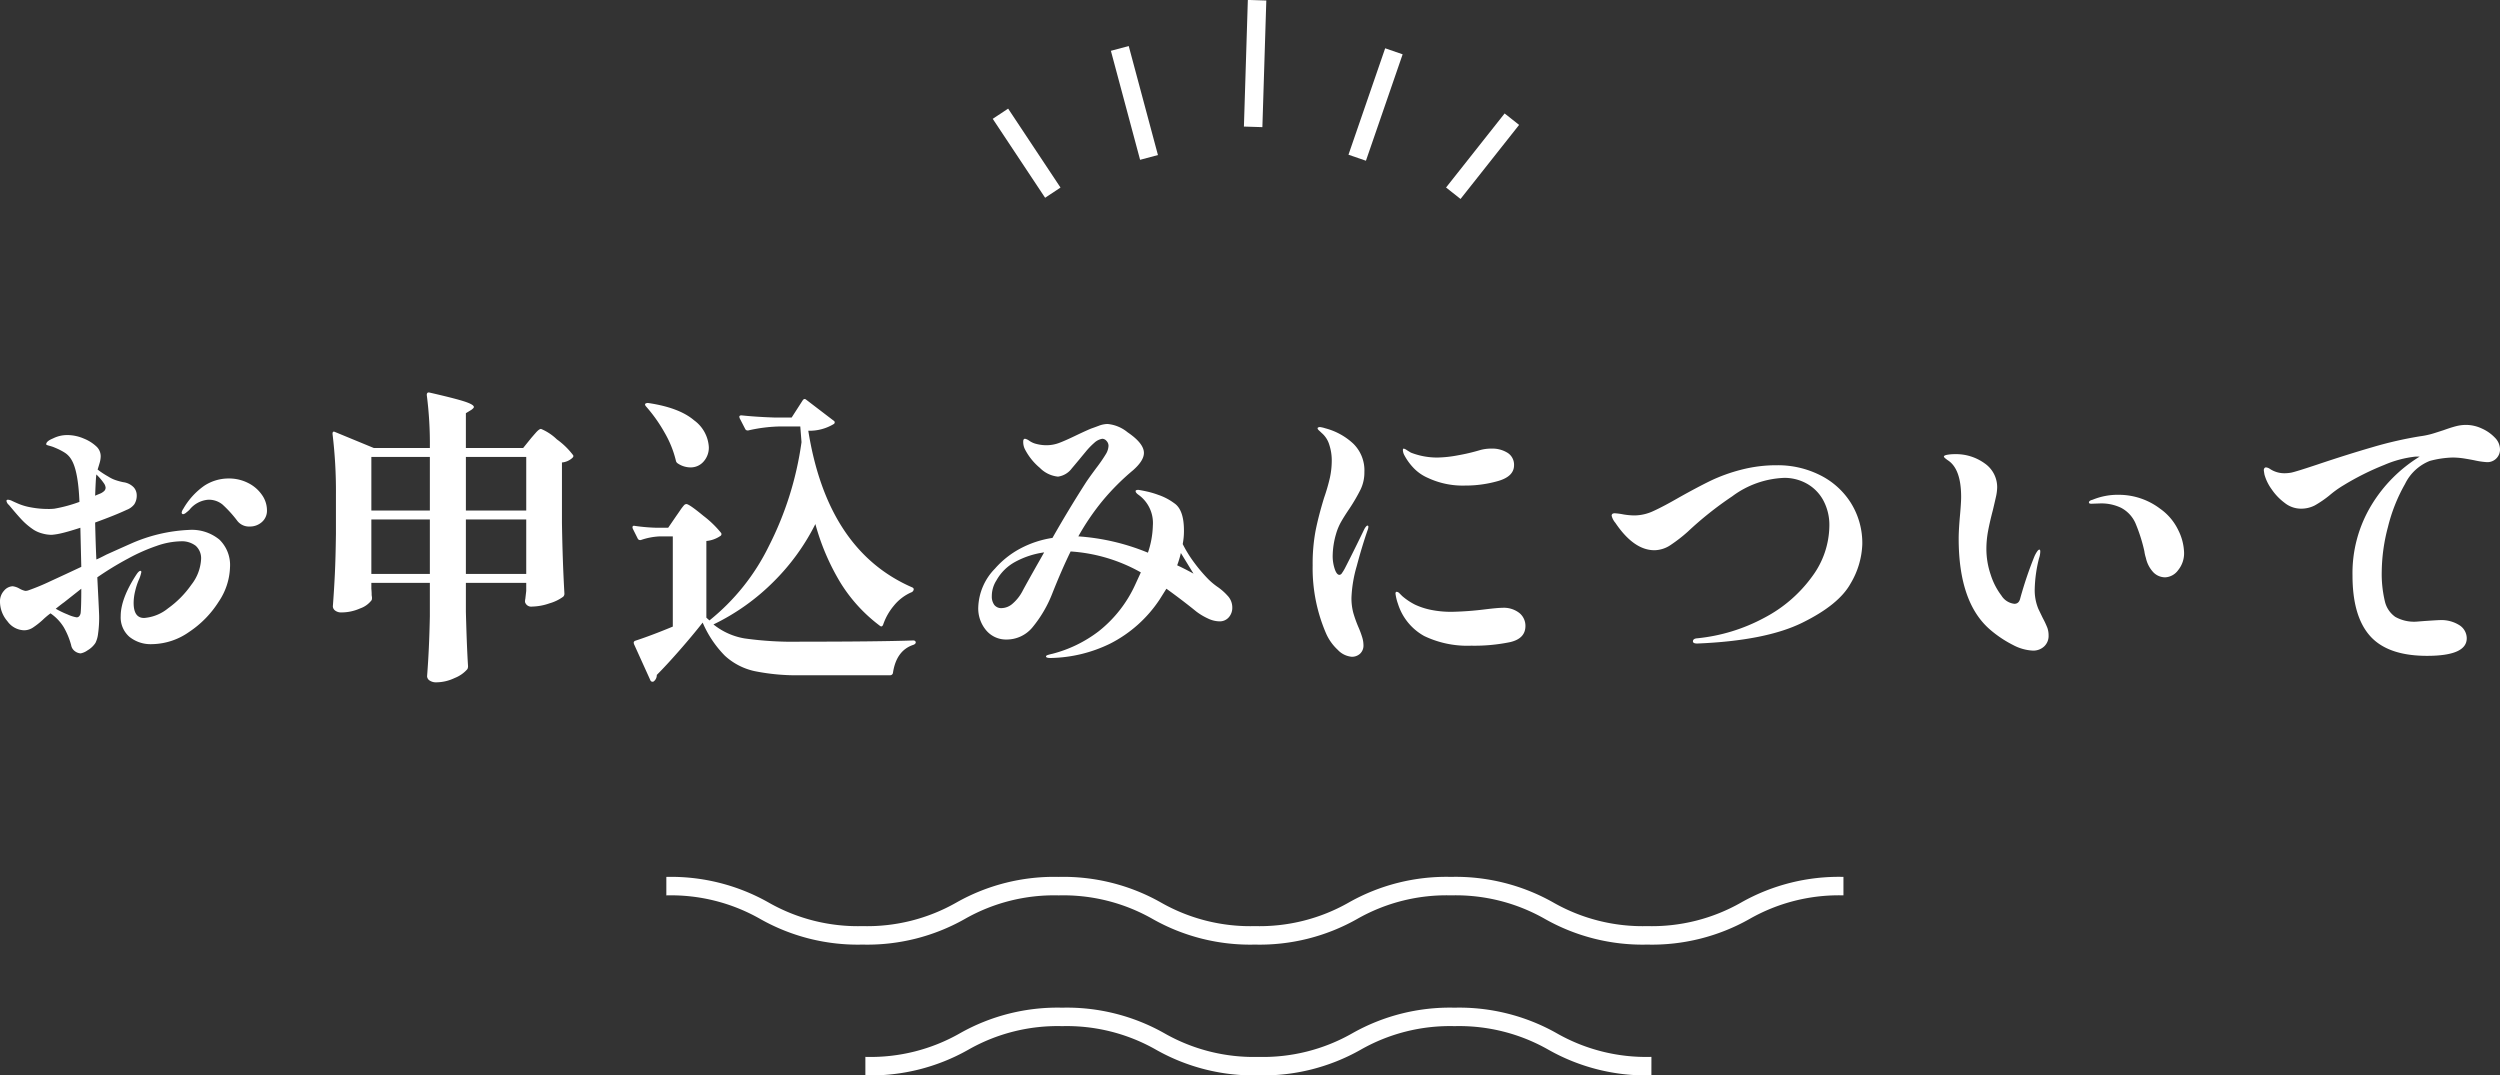
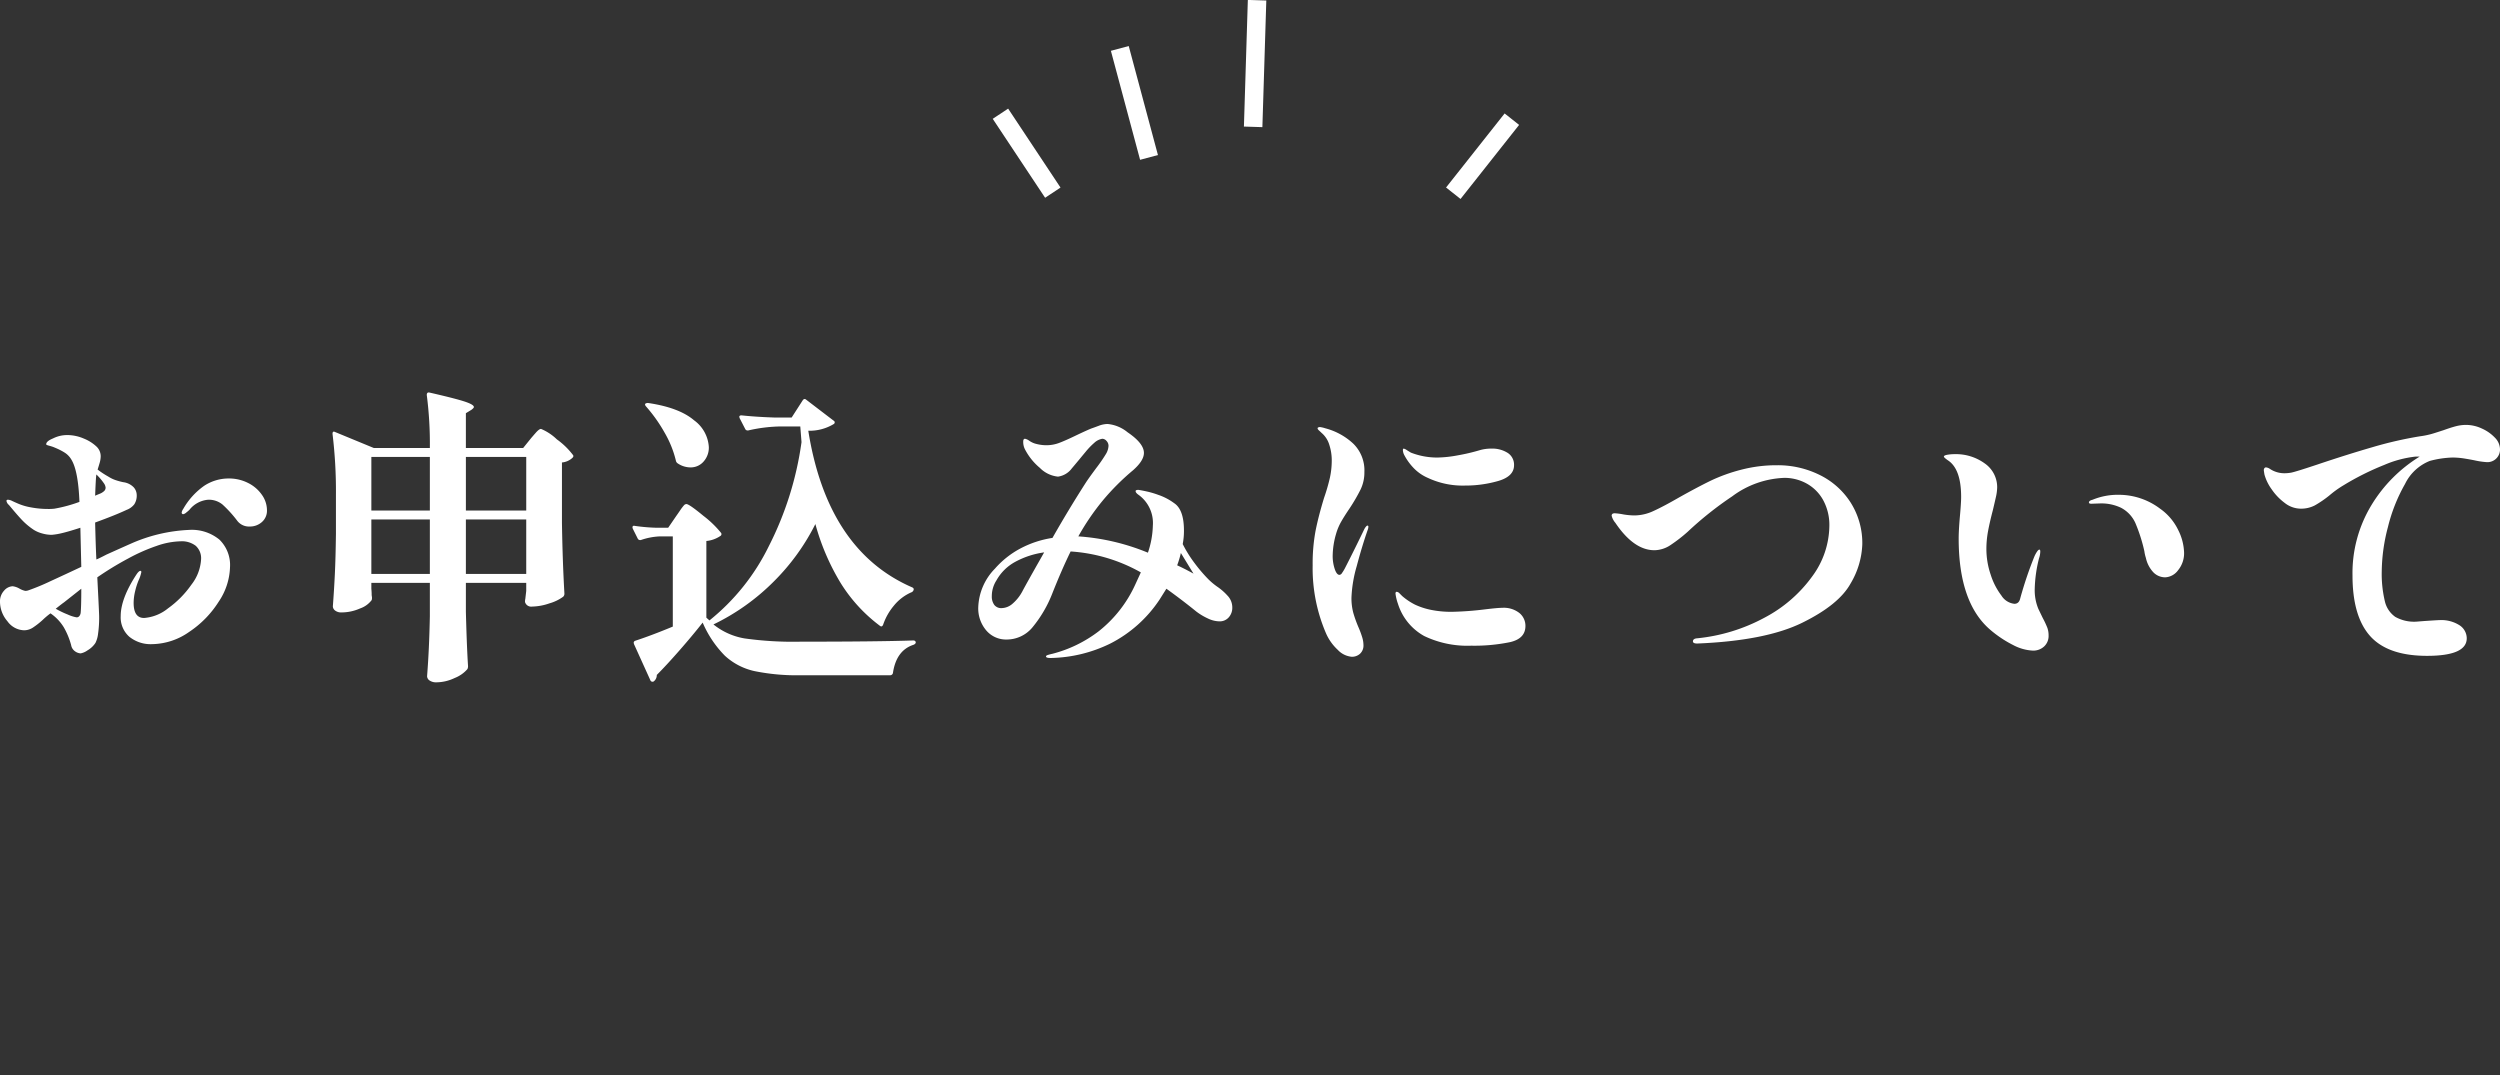
<svg xmlns="http://www.w3.org/2000/svg" width="405.95" height="174.627" viewBox="0 0 405.95 174.627">
  <rect x="0" y="0" width="405.95" height="174.627" fill="#333333" stroke="none" />
  <defs>
    <style>.a{fill:#fff;}.b{clip-path:url(#a);}</style>
    <clipPath id="a">
      <rect class="a" width="191.144" height="32.245" transform="translate(0 0)" />
    </clipPath>
  </defs>
  <g transform="translate(-171.8 -6021)">
    <path class="a" d="M-173.5-20.3a7.05,7.05,0,0,1,4.925,1.575,5.753,5.753,0,0,1,1.725,4.475,10.558,10.558,0,0,1-1.85,5.625,16.4,16.4,0,0,1-4.8,4.9,10.682,10.682,0,0,1-6,1.975,5.489,5.489,0,0,1-3.7-1.2,4.175,4.175,0,0,1-1.4-3.35q0-2.85,2.55-6.75.4-.6.65-.6.15,0,.15.2a5.717,5.717,0,0,1-.45,1.35,11.144,11.144,0,0,0-.55,1.725,8.143,8.143,0,0,0-.25,1.925q0,2.45,1.7,2.45a7,7,0,0,0,3.9-1.575,15.828,15.828,0,0,0,3.775-3.825,7.356,7.356,0,0,0,1.575-4.1,2.724,2.724,0,0,0-.875-2.225,3.693,3.693,0,0,0-2.425-.725,12.508,12.508,0,0,0-3.925.75,29.639,29.639,0,0,0-4.625,2.05,51.006,51.006,0,0,0-5,3.05l.1,2q.2,3.9.2,4.35a18.381,18.381,0,0,1-.175,2.8,4.454,4.454,0,0,1-.425,1.5,3.852,3.852,0,0,1-1.275,1.2,2.906,2.906,0,0,1-1.125.5,1.7,1.7,0,0,1-.9-.325,1.542,1.542,0,0,1-.65-1.025,12.126,12.126,0,0,0-1.2-2.9A7.484,7.484,0,0,0-196-6.75a11.948,11.948,0,0,0-1.25,1.05,12.806,12.806,0,0,1-1.625,1.275A2.632,2.632,0,0,1-200.3-4,3.455,3.455,0,0,1-203-5.475,4.877,4.877,0,0,1-204.2-8.6a2.553,2.553,0,0,1,.675-1.85,1.938,1.938,0,0,1,1.375-.7,2.883,2.883,0,0,1,1.1.375,3.215,3.215,0,0,0,.95.375,1.468,1.468,0,0,0,.55-.1A35.894,35.894,0,0,0-196-11.975q2.45-1.125,5-2.325l-.15-6.35q-1.85.6-2.9.85a10.78,10.78,0,0,1-1.75.3,5.715,5.715,0,0,1-1.55-.225,5.063,5.063,0,0,1-1.35-.575,11.1,11.1,0,0,1-1.825-1.5q-.775-.8-2.225-2.55a1.093,1.093,0,0,1-.4-.65q0-.2.25-.2a1.719,1.719,0,0,1,.675.2q.425.2.775.35a9.378,9.378,0,0,0,2.325.7,14.943,14.943,0,0,0,2.675.25,7.929,7.929,0,0,0,1.1-.05,23.132,23.132,0,0,0,4.05-1.1q-.2-5.05-1.3-6.85a3.321,3.321,0,0,0-1.1-1.15,9.866,9.866,0,0,0-1.225-.65q-.575-.25-.725-.3-.3-.1-.675-.2t-.375-.2q0-.5,1.1-.95a5.079,5.079,0,0,1,2.3-.55,6.78,6.78,0,0,1,2.725.575,6.52,6.52,0,0,1,2.025,1.275,2.154,2.154,0,0,1,.7,1.65,4.112,4.112,0,0,1-.2,1.125q-.2.675-.3.975a14.366,14.366,0,0,0,1.75,1.15,5.4,5.4,0,0,0,1.125.55,10.744,10.744,0,0,0,1.275.35,2.846,2.846,0,0,1,1.725.85A1.933,1.933,0,0,1-182-26a2.6,2.6,0,0,1-.4,1.55,2.825,2.825,0,0,1-1.25.9q-1.8.85-5.1,2.05v.15q.1,4,.2,5.85.3-.1,1.65-.8,3.45-1.55,3.8-1.7A26.086,26.086,0,0,1-173.5-20.3Zm-13.85-7.6a9.036,9.036,0,0,0-1.2-1.4q-.1.6-.2,3.45.2-.1.7-.3a2.226,2.226,0,0,0,.75-.45.765.765,0,0,0,.25-.55A1.458,1.458,0,0,0-187.35-27.9Zm20.3-.75a6.791,6.791,0,0,1,3.125.725A5.928,5.928,0,0,1-161.675-26a4.351,4.351,0,0,1,.825,2.5,2.436,2.436,0,0,1-.825,1.925,2.891,2.891,0,0,1-1.975.725,2.384,2.384,0,0,1-2-.9,19.256,19.256,0,0,0-2.425-2.675A3.5,3.5,0,0,0-170.4-25.2a4.335,4.335,0,0,0-3.05,1.65,6.089,6.089,0,0,1-.5.425,1.065,1.065,0,0,1-.5.275.24.24,0,0,1-.175-.075.24.24,0,0,1-.075-.175,1.33,1.33,0,0,1,.25-.6,11.608,11.608,0,0,1,3.425-3.775A7.2,7.2,0,0,1-167.05-28.65ZM-191.1-6.85q.1-1,.1-3.9l-2.85,2.25q-.1.05-1.3,1a14.6,14.6,0,0,0,1.975.95,5.619,5.619,0,0,0,1.425.45.545.545,0,0,0,.425-.2A1.039,1.039,0,0,0-191.1-6.85Zm73.1-28.3q.25-.3.8-.925t.85-.625a8.309,8.309,0,0,1,2.575,1.7,12.148,12.148,0,0,1,2.625,2.55q.15.2-.1.45a2.876,2.876,0,0,1-1.7.75v9.85q.1,6.25.4,11.45a.678.678,0,0,1-.2.5,7.043,7.043,0,0,1-2.225,1.075,9.048,9.048,0,0,1-2.825.525,1.034,1.034,0,0,1-1.15-.75,2.1,2.1,0,0,1,.05-.5l.15-1.3v-1.3h-9.8V-7q.15,5.8.35,8.8a1.113,1.113,0,0,1-.1.5,5.3,5.3,0,0,1-2.075,1.45,7.006,7.006,0,0,1-2.925.7,1.891,1.891,0,0,1-1.15-.3.865.865,0,0,1-.4-.7q.35-4.45.45-9.75v-5.4h-9.5v.95q.05.55.05.85a2.1,2.1,0,0,0,.05.5v.225a.876.876,0,0,1-.05.275,3.948,3.948,0,0,1-1.875,1.35,7.43,7.43,0,0,1-3.025.65,1.6,1.6,0,0,1-1.025-.3.88.88,0,0,1-.375-.7q.2-2.65.325-5.25t.175-6.55v-6.45a77.039,77.039,0,0,0-.55-9.7v-.1a.325.325,0,0,1,.1-.275q.1-.075.3.025l6.3,2.6h9.1a61.562,61.562,0,0,0-.5-8.6q0-.5.45-.4,4.15.95,5.675,1.45t1.525.9q0,.15-.4.45l-.9.55v5.65h9.3Zm-16.4,11.7v-8.7h-9.5v8.7Zm15.65,0v-8.7h-9.8v8.7ZM-143.9-22v8.85h9.5V-22Zm15.35,0v8.85h9.8V-22Zm54.7-19.35q.25-.35.55-.1l4.45,3.4a.315.315,0,0,1,.05.55,7.661,7.661,0,0,1-4.15,1.1Q-69.85-17-56.15-11q.4.15.3.45a.6.6,0,0,1-.4.4A7.534,7.534,0,0,0-59.05-8,9.617,9.617,0,0,0-60.8-4.9q-.2.45-.55.15a25.434,25.434,0,0,1-6.375-6.975A37.452,37.452,0,0,1-71.8-21.25a35.618,35.618,0,0,1-6.75,9.325,35.769,35.769,0,0,1-9.8,6.975,10.954,10.954,0,0,0,5.075,2.275,56.9,56.9,0,0,0,9.125.525q12.4,0,18.25-.2a.407.407,0,0,1,.3.1.288.288,0,0,1,.1.2q0,.25-.35.4-2.8.9-3.35,4.55a.447.447,0,0,1-.45.4H-74.1a34.242,34.242,0,0,1-7.6-.675,10.374,10.374,0,0,1-4.8-2.5A17.294,17.294,0,0,1-90.1-5.25q-1.65,2.1-3.775,4.525T-97.55,3.25a1.28,1.28,0,0,1-.5,1.05.29.29,0,0,1-.2.05.354.354,0,0,1-.35-.25l-2.65-5.85-.05-.2a.354.354,0,0,1,.25-.35q2.6-.85,6.1-2.3V-19.25H-97a10.726,10.726,0,0,0-3.15.6h-.15a.422.422,0,0,1-.35-.25l-.8-1.6-.05-.2q0-.35.4-.25a29.683,29.683,0,0,0,3.5.3h1.9l1.3-1.9q.25-.35.625-.9a8.114,8.114,0,0,1,.6-.8.612.612,0,0,1,.425-.25q.45,0,2.75,1.9a16.678,16.678,0,0,1,2.9,2.8.354.354,0,0,1-.15.5,4.823,4.823,0,0,1-2.25.8V-6.05l.5.45a35.375,35.375,0,0,0,9.625-12.025A53.231,53.231,0,0,0-74.05-34.55l-.2-2.55h-3.1a24.746,24.746,0,0,0-5.35.65h-.15a.422.422,0,0,1-.35-.25l-.9-1.75-.05-.2q0-.25.35-.25,2.35.25,5.3.35h2.85Zm-25.45,1q-.25-.3-.1-.45a.686.686,0,0,1,.5-.1q5,.75,7.4,2.8a5.787,5.787,0,0,1,2.4,4.35,3.4,3.4,0,0,1-.85,2.35,2.76,2.76,0,0,1-2.15.95,3.719,3.719,0,0,1-2.05-.65.675.675,0,0,1-.3-.45,16.906,16.906,0,0,0-1.85-4.575A24.528,24.528,0,0,0-99.3-40.35ZM-4.9-9.65A2.764,2.764,0,0,1-4.1-7.7a2.328,2.328,0,0,1-.575,1.6A1.936,1.936,0,0,1-6.2-5.45a4.509,4.509,0,0,1-1.875-.475A9.985,9.985,0,0,1-9.95-7.05q-2.15-1.75-4.85-3.7L-15.9-9a21.053,21.053,0,0,1-8,7.15A22.84,22.84,0,0,1-33.6.5q-.75,0-.75-.25,0-.15.325-.25t.775-.2a20.958,20.958,0,0,0,7.5-3.675A20.433,20.433,0,0,0-19.8-11.55l.85-1.85a26.678,26.678,0,0,0-11.4-3.4q-1.4,2.85-2.95,6.75a20.064,20.064,0,0,1-3.25,5.575A5.424,5.424,0,0,1-40.75-2.5a4.206,4.206,0,0,1-3.3-1.475,5.5,5.5,0,0,1-1.3-3.775A9.409,9.409,0,0,1-42.65-14a14.622,14.622,0,0,1,4.125-3.275A16.349,16.349,0,0,1-33.3-19q2.55-4.5,5.4-8.95.45-.7,1.75-2.45a24.454,24.454,0,0,0,1.5-2.175,2.82,2.82,0,0,0,.45-1.375,1.143,1.143,0,0,0-.325-.8.931.931,0,0,0-.675-.35,2.549,2.549,0,0,0-1.3.65A11.814,11.814,0,0,0-27.9-33q-.75.9-.95,1.15-1.25,1.5-1.3,1.55a3.381,3.381,0,0,1-2.25,1.35,4.8,4.8,0,0,1-2.95-1.425A9.683,9.683,0,0,1-37.8-33.45a2.658,2.658,0,0,1-.25-1.2q0-.45.3-.45a1.862,1.862,0,0,1,.65.3,3.348,3.348,0,0,0,1.225.55,6.479,6.479,0,0,0,1.625.2,5.863,5.863,0,0,0,2.1-.4q1.05-.4,2.8-1.25,1.9-.9,2.45-1.1.3-.1,1.1-.4a4.175,4.175,0,0,1,1.45-.3,5.987,5.987,0,0,1,3.25,1.35q2.65,1.8,2.65,3.35,0,1.25-1.75,2.8a38.566,38.566,0,0,0-4.95,4.95,39.328,39.328,0,0,0-3.95,5.8A36,36,0,0,1-17.8-16.6,14.7,14.7,0,0,0-17-21a5.633,5.633,0,0,0-2.4-5.05q-.4-.3-.4-.55,0-.2.45-.2.4.05,1.325.25A13.958,13.958,0,0,1-16.15-26a9.391,9.391,0,0,1,2.6,1.35q1.6,1.05,1.6,4.45a11.238,11.238,0,0,1-.2,2.2,20.189,20.189,0,0,0,1.95,3.125A25.01,25.01,0,0,0-7.95-12.25a11.1,11.1,0,0,0,1.45,1.2A9.1,9.1,0,0,1-4.9-9.65Zm-33.3-.65q.6-1.15,2.9-5.2l.65-1.15a13.783,13.783,0,0,0-4.675,1.525A7.678,7.678,0,0,0-42.4-12.1a4.731,4.731,0,0,0-.75,2.55,2.3,2.3,0,0,0,.4,1.425,1.414,1.414,0,0,0,1.2.525,2.775,2.775,0,0,0,1.775-.725A6.908,6.908,0,0,0-38.2-10.3Zm25.75-6.25a16.216,16.216,0,0,1-.6,2q1.1.5,2.65,1.35ZM15.3.3A3.522,3.522,0,0,1,13.025-.825,8.005,8.005,0,0,1,11.1-3.55a26.656,26.656,0,0,1-2.15-11,29.042,29.042,0,0,1,.475-5.625Q9.9-22.55,10.8-25.5a30.4,30.4,0,0,0,.95-3.275,13.214,13.214,0,0,0,.3-2.825,8.084,8.084,0,0,0-.4-2.525A4.047,4.047,0,0,0,10.4-36.05q-.15-.15-.4-.375T9.75-36.8q0-.1.125-.15A.734.734,0,0,1,10.15-37a4.945,4.945,0,0,1,.85.2,10.58,10.58,0,0,1,4.525,2.475A6.063,6.063,0,0,1,17.35-29.7a6.388,6.388,0,0,1-.6,2.8,29.169,29.169,0,0,1-1.8,3.1q-.85,1.25-1.375,2.175a8.987,8.987,0,0,0-.825,1.975,13.185,13.185,0,0,0-.55,3.55,6.683,6.683,0,0,0,.325,2.125Q12.85-13,13.3-13a.536.536,0,0,0,.4-.275A7.239,7.239,0,0,0,14.15-14q.8-1.55,1.725-3.425T17.3-20.35a2.352,2.352,0,0,1,.3-.475q.15-.175.25-.175.15,0,.15.2a1.916,1.916,0,0,1-.15.6q-.9,2.6-1.75,5.8a21.072,21.072,0,0,0-.85,5.1,9.236,9.236,0,0,0,.3,2.475,20.194,20.194,0,0,0,.9,2.475,14.6,14.6,0,0,1,.525,1.425A4.5,4.5,0,0,1,17.2-1.6a1.8,1.8,0,0,1-.55,1.4A1.933,1.933,0,0,1,15.3.3ZM33.65-27.5a13.289,13.289,0,0,1-6-1.25,7.1,7.1,0,0,1-2.4-1.7A9.322,9.322,0,0,1,23.8-32.5a1.937,1.937,0,0,1-.2-.75q0-.25.15-.25a1.559,1.559,0,0,1,.5.25q.4.25.65.4a11.723,11.723,0,0,0,4.3.8,19.44,19.44,0,0,0,3.275-.35,31.457,31.457,0,0,0,3.625-.85,6.533,6.533,0,0,1,1.85-.25,4.654,4.654,0,0,1,2.675.7,2.277,2.277,0,0,1,1.025,2q0,1.8-2.55,2.55A19.227,19.227,0,0,1,33.65-27.5Zm1.05,26a16.2,16.2,0,0,1-7.65-1.575A9.069,9.069,0,0,1,22.8-8.3a7.979,7.979,0,0,1-.4-1.65q0-.3.2-.3a.753.753,0,0,1,.475.275l.425.425a10.261,10.261,0,0,0,2.05,1.375,11.41,11.41,0,0,0,2.7.875,16.38,16.38,0,0,0,3.3.3,51.085,51.085,0,0,0,5.4-.4q2.1-.25,2.8-.25a4.094,4.094,0,0,1,2.775.85A2.677,2.677,0,0,1,43.5-4.7q0,2.05-2.5,2.625A28.776,28.776,0,0,1,34.7-1.5Zm36.7-.35q-.7,0-.7-.35,0-.45.7-.5A28.972,28.972,0,0,0,82.325-6.05a22.4,22.4,0,0,0,7.725-6.675,14.036,14.036,0,0,0,2.8-8.175,8.412,8.412,0,0,0-1.025-4.275,6.826,6.826,0,0,0-2.7-2.675,7.441,7.441,0,0,0-3.575-.9,15.042,15.042,0,0,0-8.475,3A56.333,56.333,0,0,0,69.85-20a24.715,24.715,0,0,1-2.7,2.1,4.839,4.839,0,0,1-2.7.9q-3.35,0-6.35-4.45a2.809,2.809,0,0,1-.6-1.15q0-.4.5-.4a9.691,9.691,0,0,1,1.35.175,11.037,11.037,0,0,0,1.9.175,7.393,7.393,0,0,0,3.05-.725q1.6-.725,4.2-2.225,2.95-1.65,5.05-2.675a27.309,27.309,0,0,1,4.9-1.775,22.713,22.713,0,0,1,5.9-.75,15.277,15.277,0,0,1,6.975,1.6,12.451,12.451,0,0,1,5.025,4.525A12.311,12.311,0,0,1,98.2-17.95a13.336,13.336,0,0,1-1.9,6.35q-1.9,3.45-7.85,6.375T71.4-1.85ZM125.9-.7a7.562,7.562,0,0,1-3.2-.9,18.482,18.482,0,0,1-3.8-2.55q-5.05-4.4-5.05-14.75,0-1.3.2-3.6.2-2.2.2-3.15,0-4.55-2.15-5.95-.65-.45-.65-.6,0-.2.55-.3a6.719,6.719,0,0,1,1.2-.1,7.961,7.961,0,0,1,4.875,1.5,4.686,4.686,0,0,1,2.025,3.95,7.7,7.7,0,0,1-.225,1.6q-.225,1-.475,2.05-.5,1.9-.775,3.375a15.931,15.931,0,0,0-.275,2.925,12.987,12.987,0,0,0,.7,4.175,11.205,11.205,0,0,0,1.75,3.4A2.841,2.841,0,0,0,122.9-8.3q.75,0,.95-.9a61.85,61.85,0,0,1,2.3-6.8,4.758,4.758,0,0,1,.425-.775q.225-.325.375-.325t.15.3a3.5,3.5,0,0,1-.2,1.1,22.142,22.142,0,0,0-.7,4.95,7.893,7.893,0,0,0,.6,3.3L127.5-6a14.494,14.494,0,0,1,.75,1.6,3.643,3.643,0,0,1,.2,1.25,2.312,2.312,0,0,1-.725,1.775A2.574,2.574,0,0,1,125.9-.7Zm21.5-11.9a2.679,2.679,0,0,1-1.925-.8,4.907,4.907,0,0,1-1.225-2.35,6.191,6.191,0,0,1-.25-1.1,26.342,26.342,0,0,0-1.45-4.55,5.189,5.189,0,0,0-2.35-2.5,7.417,7.417,0,0,0-3.35-.7l-1.45.05q-.4,0-.4-.2,0-.3.6-.45a10.757,10.757,0,0,1,4.3-.8,11.109,11.109,0,0,1,6.65,2.25,9,9,0,0,1,2.95,3.475,8.693,8.693,0,0,1,.95,3.625,4.329,4.329,0,0,1-.975,2.9A2.751,2.751,0,0,1,147.4-12.6Zm48.85-24.75a6.1,6.1,0,0,1,2.525.575A6.626,6.626,0,0,1,200.9-35.3a2.745,2.745,0,0,1,.85,1.9,2.035,2.035,0,0,1-.6,1.5,2.035,2.035,0,0,1-1.5.6,12.738,12.738,0,0,1-2.05-.3q-.75-.15-1.675-.3A12.014,12.014,0,0,0,194-32.05a15.625,15.625,0,0,0-3.65.55,7.571,7.571,0,0,0-4.025,3.75,27.042,27.042,0,0,0-2.775,7,29.087,29.087,0,0,0-1,7.05,19.25,19.25,0,0,0,.5,4.975,4.252,4.252,0,0,0,1.7,2.55,6.261,6.261,0,0,0,3.4.775l1.25-.1q2.25-.15,2.5-.15a5.484,5.484,0,0,1,3.3.85,2.533,2.533,0,0,1,1.15,2.1q0,2.85-6.45,2.85-6.35,0-9.225-3.2T177.8-12.9a21.282,21.282,0,0,1,3.075-11.425A23.575,23.575,0,0,1,188.7-32.2H188a17.6,17.6,0,0,0-5.05,1.35,43.5,43.5,0,0,0-6.6,3.3,16.827,16.827,0,0,0-2.3,1.65,17.44,17.44,0,0,1-2.375,1.625,4.838,4.838,0,0,1-2.325.525,4.251,4.251,0,0,1-2.55-.925,9.213,9.213,0,0,1-2.15-2.25A7.468,7.468,0,0,1,163.5-29.3q-.1-.6-.1-.7a.5.5,0,0,1,.1-.325.308.308,0,0,1,.25-.125,1.338,1.338,0,0,1,.65.25,4.227,4.227,0,0,0,2.4.7,6.493,6.493,0,0,0,1.05-.1q.75-.15,4.2-1.3,4.9-1.65,9.05-2.85a62.917,62.917,0,0,1,7.65-1.75,13.17,13.17,0,0,0,2.375-.525Q192.3-36.4,192.6-36.5q1.25-.45,2.05-.65A6.575,6.575,0,0,1,196.25-37.35Z" transform="translate(376 6127.346)" />
    <g transform="translate(280 6163.383)">
      <g class="b">
-         <path class="a" d="M159.284,11a32.184,32.184,0,0,1-16.6-4.156,29.258,29.258,0,0,0-15.26-3.838,29.255,29.255,0,0,0-15.256,3.838A32.165,32.165,0,0,1,95.568,11a32.163,32.163,0,0,1-16.6-4.157A29.275,29.275,0,0,0,63.711,3.009,29.25,29.25,0,0,0,48.456,6.847,32.165,32.165,0,0,1,31.856,11a32.165,32.165,0,0,1-16.6-4.156A29.265,29.265,0,0,0,0,3.009v-3A32.165,32.165,0,0,1,16.6,4.165,29.259,29.259,0,0,0,31.855,8,29.259,29.259,0,0,0,47.11,4.165,32.168,32.168,0,0,1,63.711.009a32.165,32.165,0,0,1,16.6,4.156A29.265,29.265,0,0,0,95.567,8a29.27,29.27,0,0,0,15.255-3.837,32.161,32.161,0,0,1,16.6-4.157,32.184,32.184,0,0,1,16.6,4.156A29.27,29.27,0,0,0,159.282,8a29.266,29.266,0,0,0,15.257-3.838,32.18,32.18,0,0,1,16.6-4.156v3a29.257,29.257,0,0,0-15.257,3.838A32.184,32.184,0,0,1,159.287,11" />
-         <path class="a" d="M159.958,29.235c-.037,0-.074,0-.111,0A29.272,29.272,0,0,1,144.589,25.4a32.172,32.172,0,0,0-16.6-4.156,32.161,32.161,0,0,0-16.6,4.157,29.268,29.268,0,0,1-15.255,3.837A29.265,29.265,0,0,1,80.876,25.4a32.162,32.162,0,0,0-16.6-4.156,32.168,32.168,0,0,0-16.6,4.156A29.259,29.259,0,0,1,32.42,29.236c-.034,0-.068,0-.1,0v3c.034,0,.069,0,.1,0a32.162,32.162,0,0,0,16.6-4.156,29.252,29.252,0,0,1,15.255-3.838,29.265,29.265,0,0,1,15.257,3.837,32.166,32.166,0,0,0,16.6,4.157,32.172,32.172,0,0,0,16.6-4.156,29.255,29.255,0,0,1,15.256-3.838,29.255,29.255,0,0,1,15.26,3.838,32.184,32.184,0,0,0,16.6,4.156h0c.036,0,.071,0,.106,0Z" />
-       </g>
+         </g>
    </g>
    <g transform="translate(333 6020.999)">
      <rect class="a" width="3" height="15.384" transform="translate(0 19.296) rotate(-33.563)" />
      <rect class="a" width="3" height="18.324" transform="translate(19.186 8.252) rotate(-15.001)" />
      <rect class="a" width="20.563" height="2.999" transform="matrix(0.031, -1, 1, 0.031, 40.787, 20.553)" />
-       <rect class="a" width="18.28" height="3" transform="translate(57.765 25.123) rotate(-70.973)" />
      <rect class="a" width="15.34" height="3" transform="matrix(0.62, -0.784, 0.784, 0.62, 73.61, 30.449)" />
    </g>
  </g>
</svg>